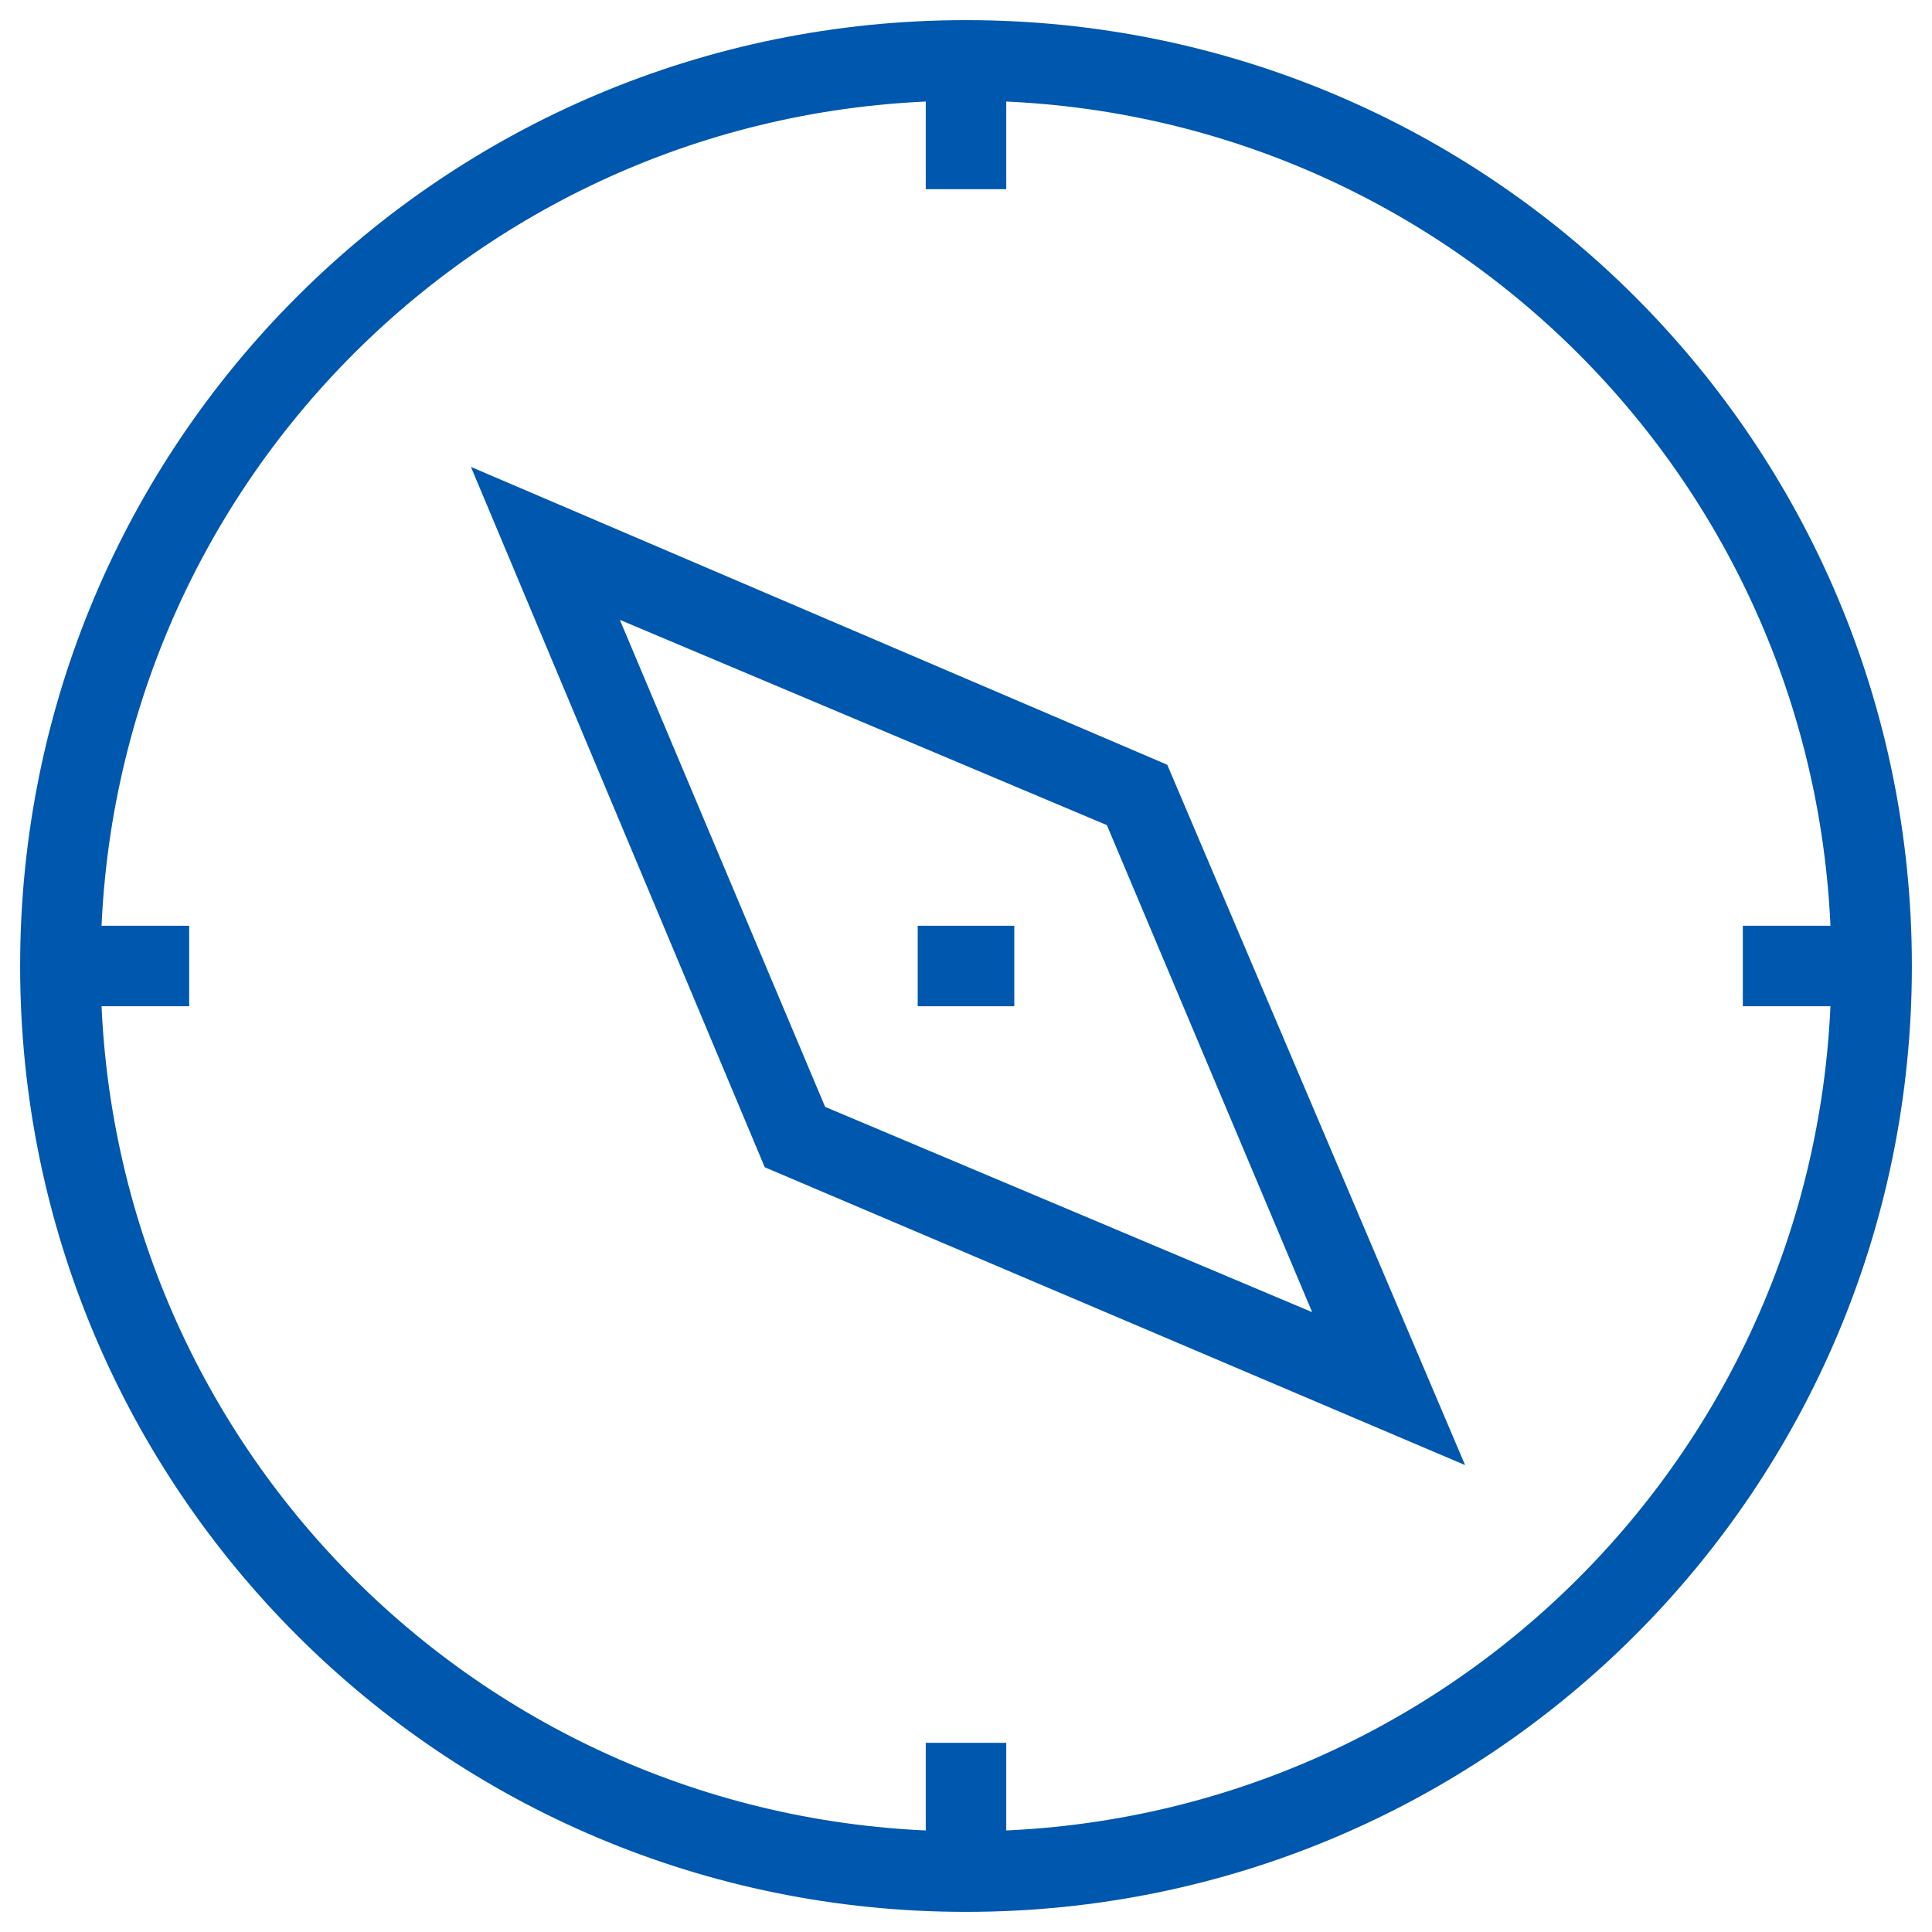
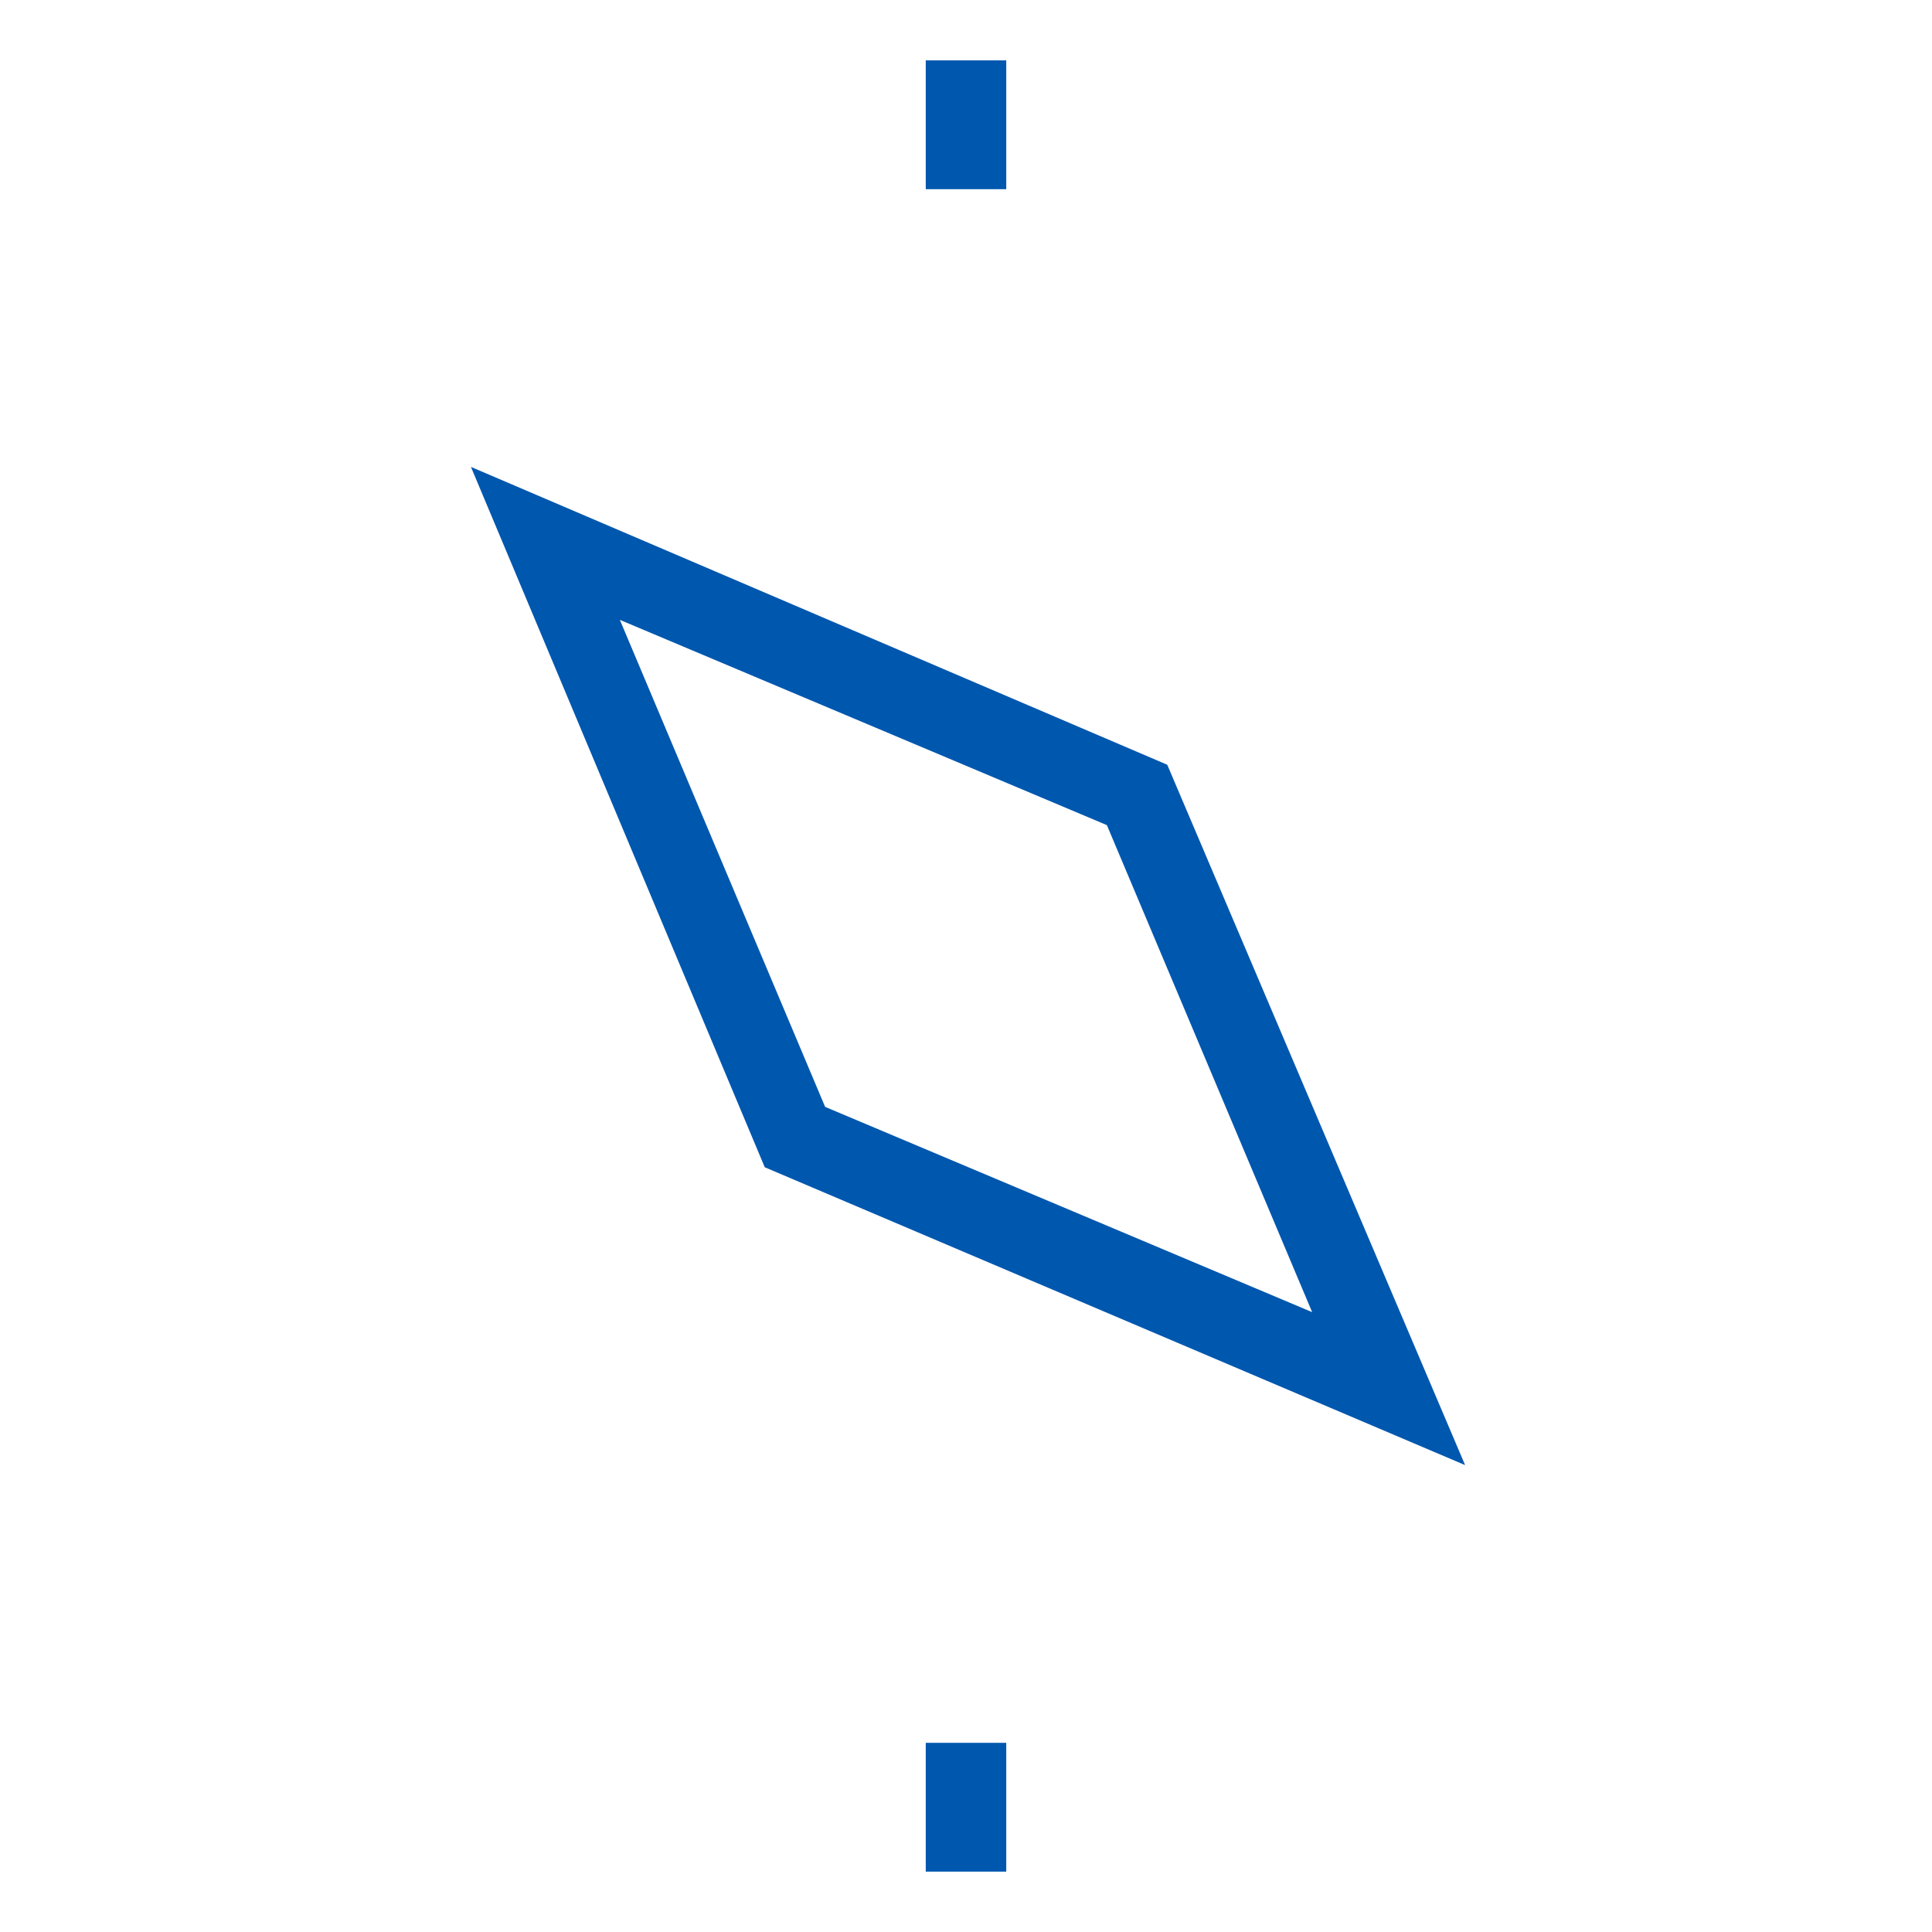
<svg xmlns="http://www.w3.org/2000/svg" fill="rgba(0,87,174,1)" viewBox="0 0 48 48">
-   <path fill="rgba(0,87,174,1)" d="M24 47.5C11 47.5.5 37 .5 24S11 .5 24 .5 47.5 11 47.5 24 37 47.5 24 47.5zm0-45C12.1 2.5 2.5 12.1 2.5 24S12.1 45.5 24 45.5 45.5 35.9 45.5 24 35.9 2.5 24 2.5z" />
  <path fill="rgba(0,87,174,1)" d="M36.4 36.4L19 29l-7.3-17.4L29 19l7.4 17.4zm-15.9-8.9l12.1 5.1-5.1-12.1-12.1-5.1 5.1 12.1z" />
-   <path fill="rgba(0,87,174,1)" d="M22.8 23h2.4v2h-2.4z" />
  <g>
    <path fill="rgba(0,87,174,1)" d="M23 1.5h2v3.2h-2zM23 43.3h2v3.2h-2z" />
  </g>
  <g>
-     <path fill="rgba(0,87,174,1)" d="M43.3 23h3.2v2h-3.2zM1.5 23h3.2v2H1.5z" />
-   </g>
+     </g>
</svg>